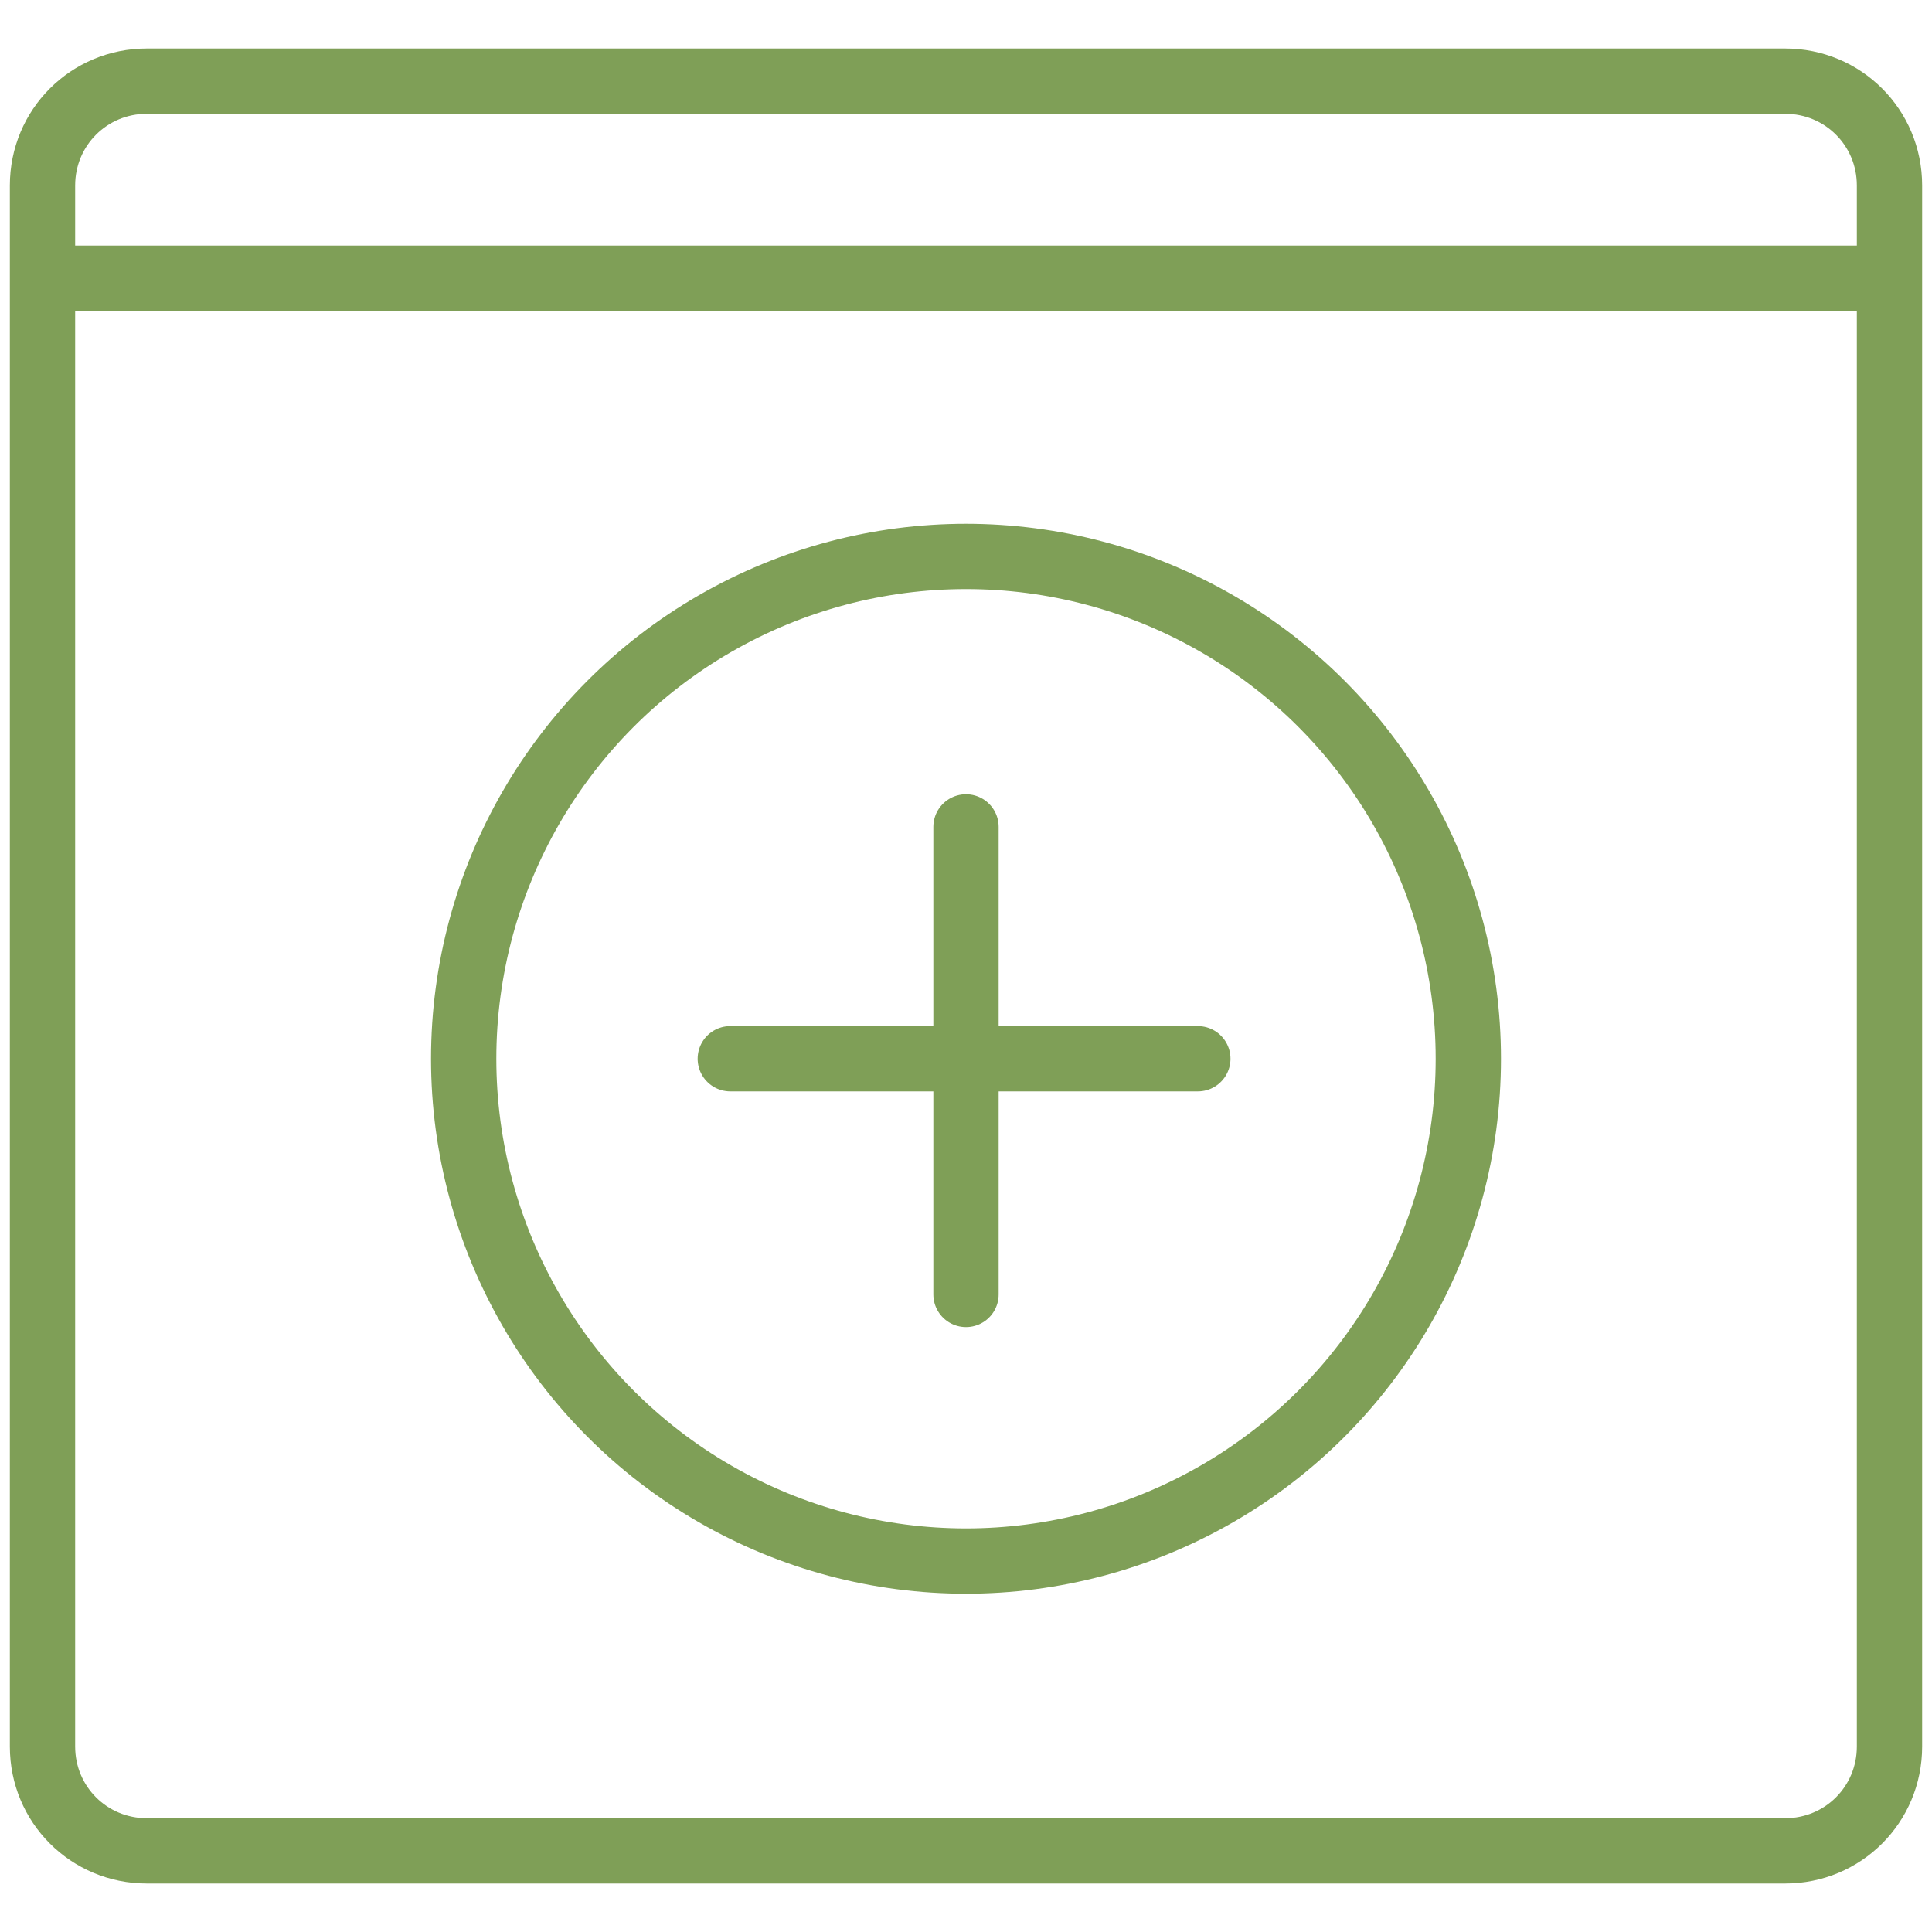
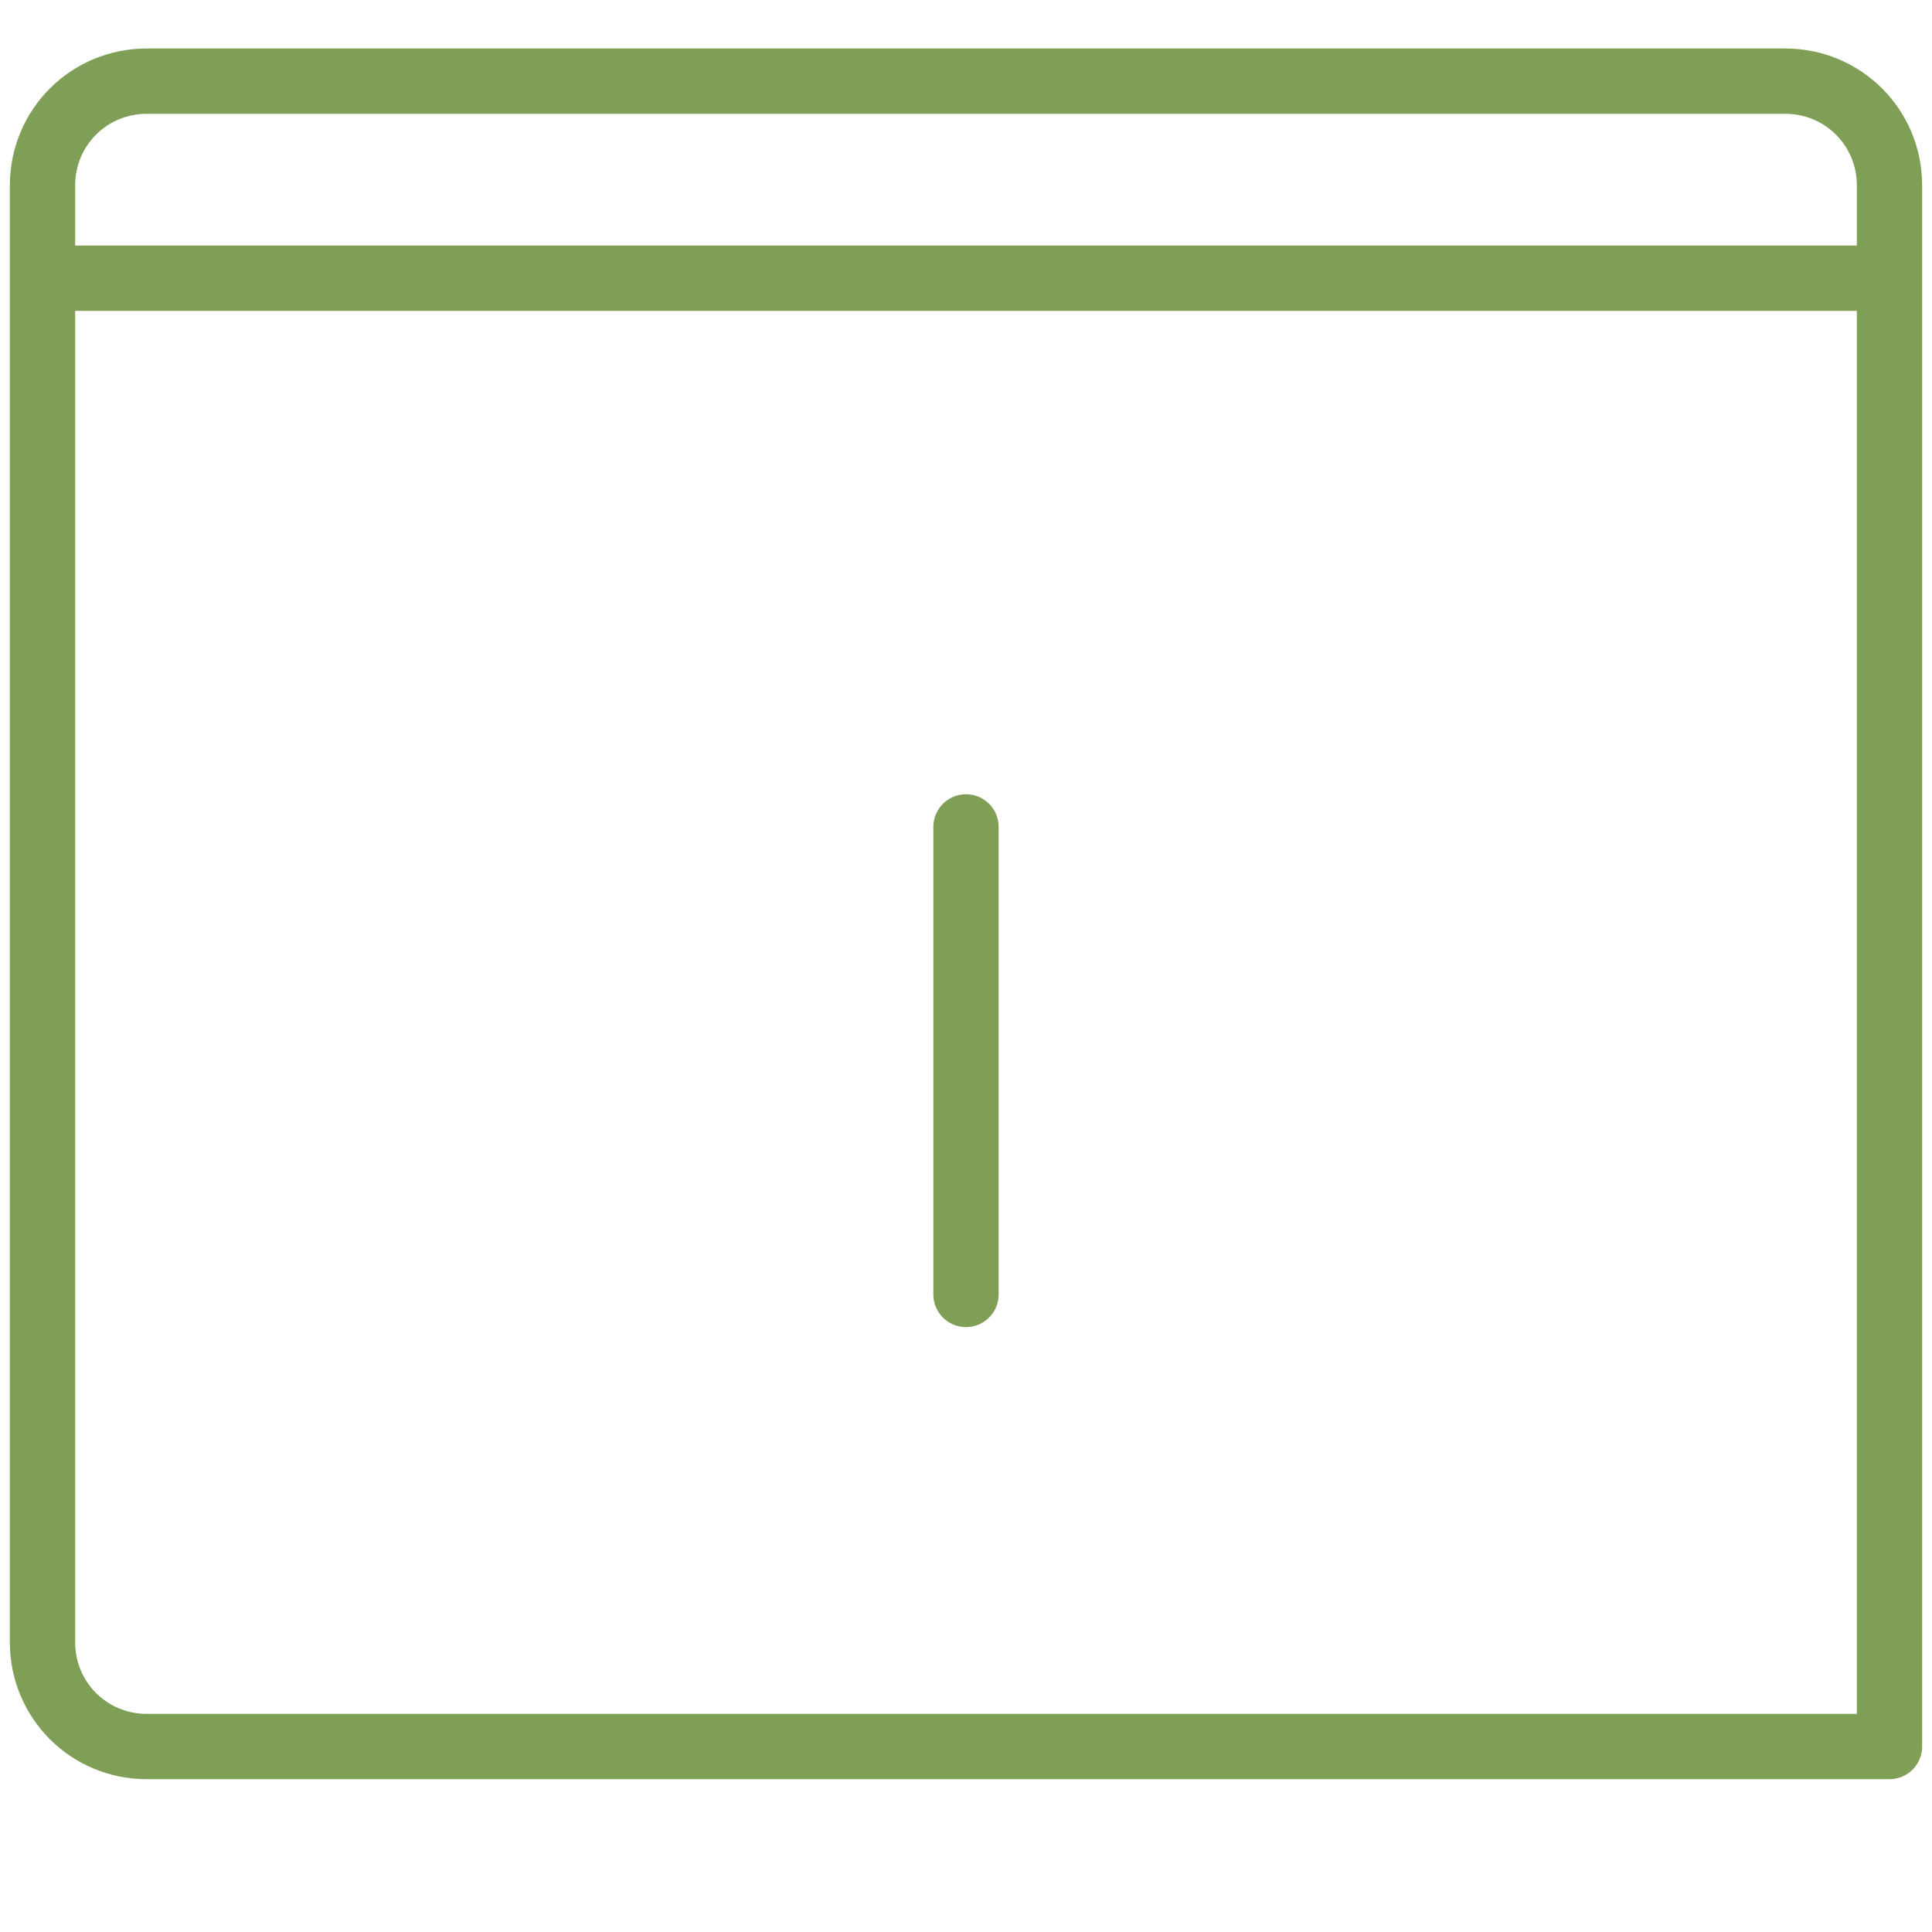
<svg xmlns="http://www.w3.org/2000/svg" version="1.1" id="Icons" x="0px" y="0px" viewBox="0 0 50 50" style="enable-background:new 0 0 50 50;" xml:space="preserve">
  <style type="text/css"> .st0{fill:none;stroke:#7F9F57;stroke-width:1.69;stroke-linecap:round;stroke-linejoin:round;} </style>
  <g>
-     <path class="st0" d="M3.8,2.1h42.4c1.5,0,2.7,1.2,2.7,2.7v40.4c0,1.5-1.2,2.7-2.7,2.7H3.8c-1.5,0-2.7-1.2-2.7-2.7V4.8 C1.1,3.3,2.3,2.1,3.8,2.1z" />
+     <path class="st0" d="M3.8,2.1h42.4c1.5,0,2.7,1.2,2.7,2.7v40.4H3.8c-1.5,0-2.7-1.2-2.7-2.7V4.8 C1.1,3.3,2.3,2.1,3.8,2.1z" />
    <line class="st0" x1="1.7" y1="7.2" x2="48.3" y2="7.2" />
  </g>
  <g>
    <g>
-       <circle class="st0" cx="25" cy="27.4" r="13" />
      <line class="st0" x1="25" y1="21.4" x2="25" y2="33.5" />
-       <line class="st0" x1="18.9" y1="27.4" x2="31" y2="27.4" />
    </g>
  </g>
</svg>